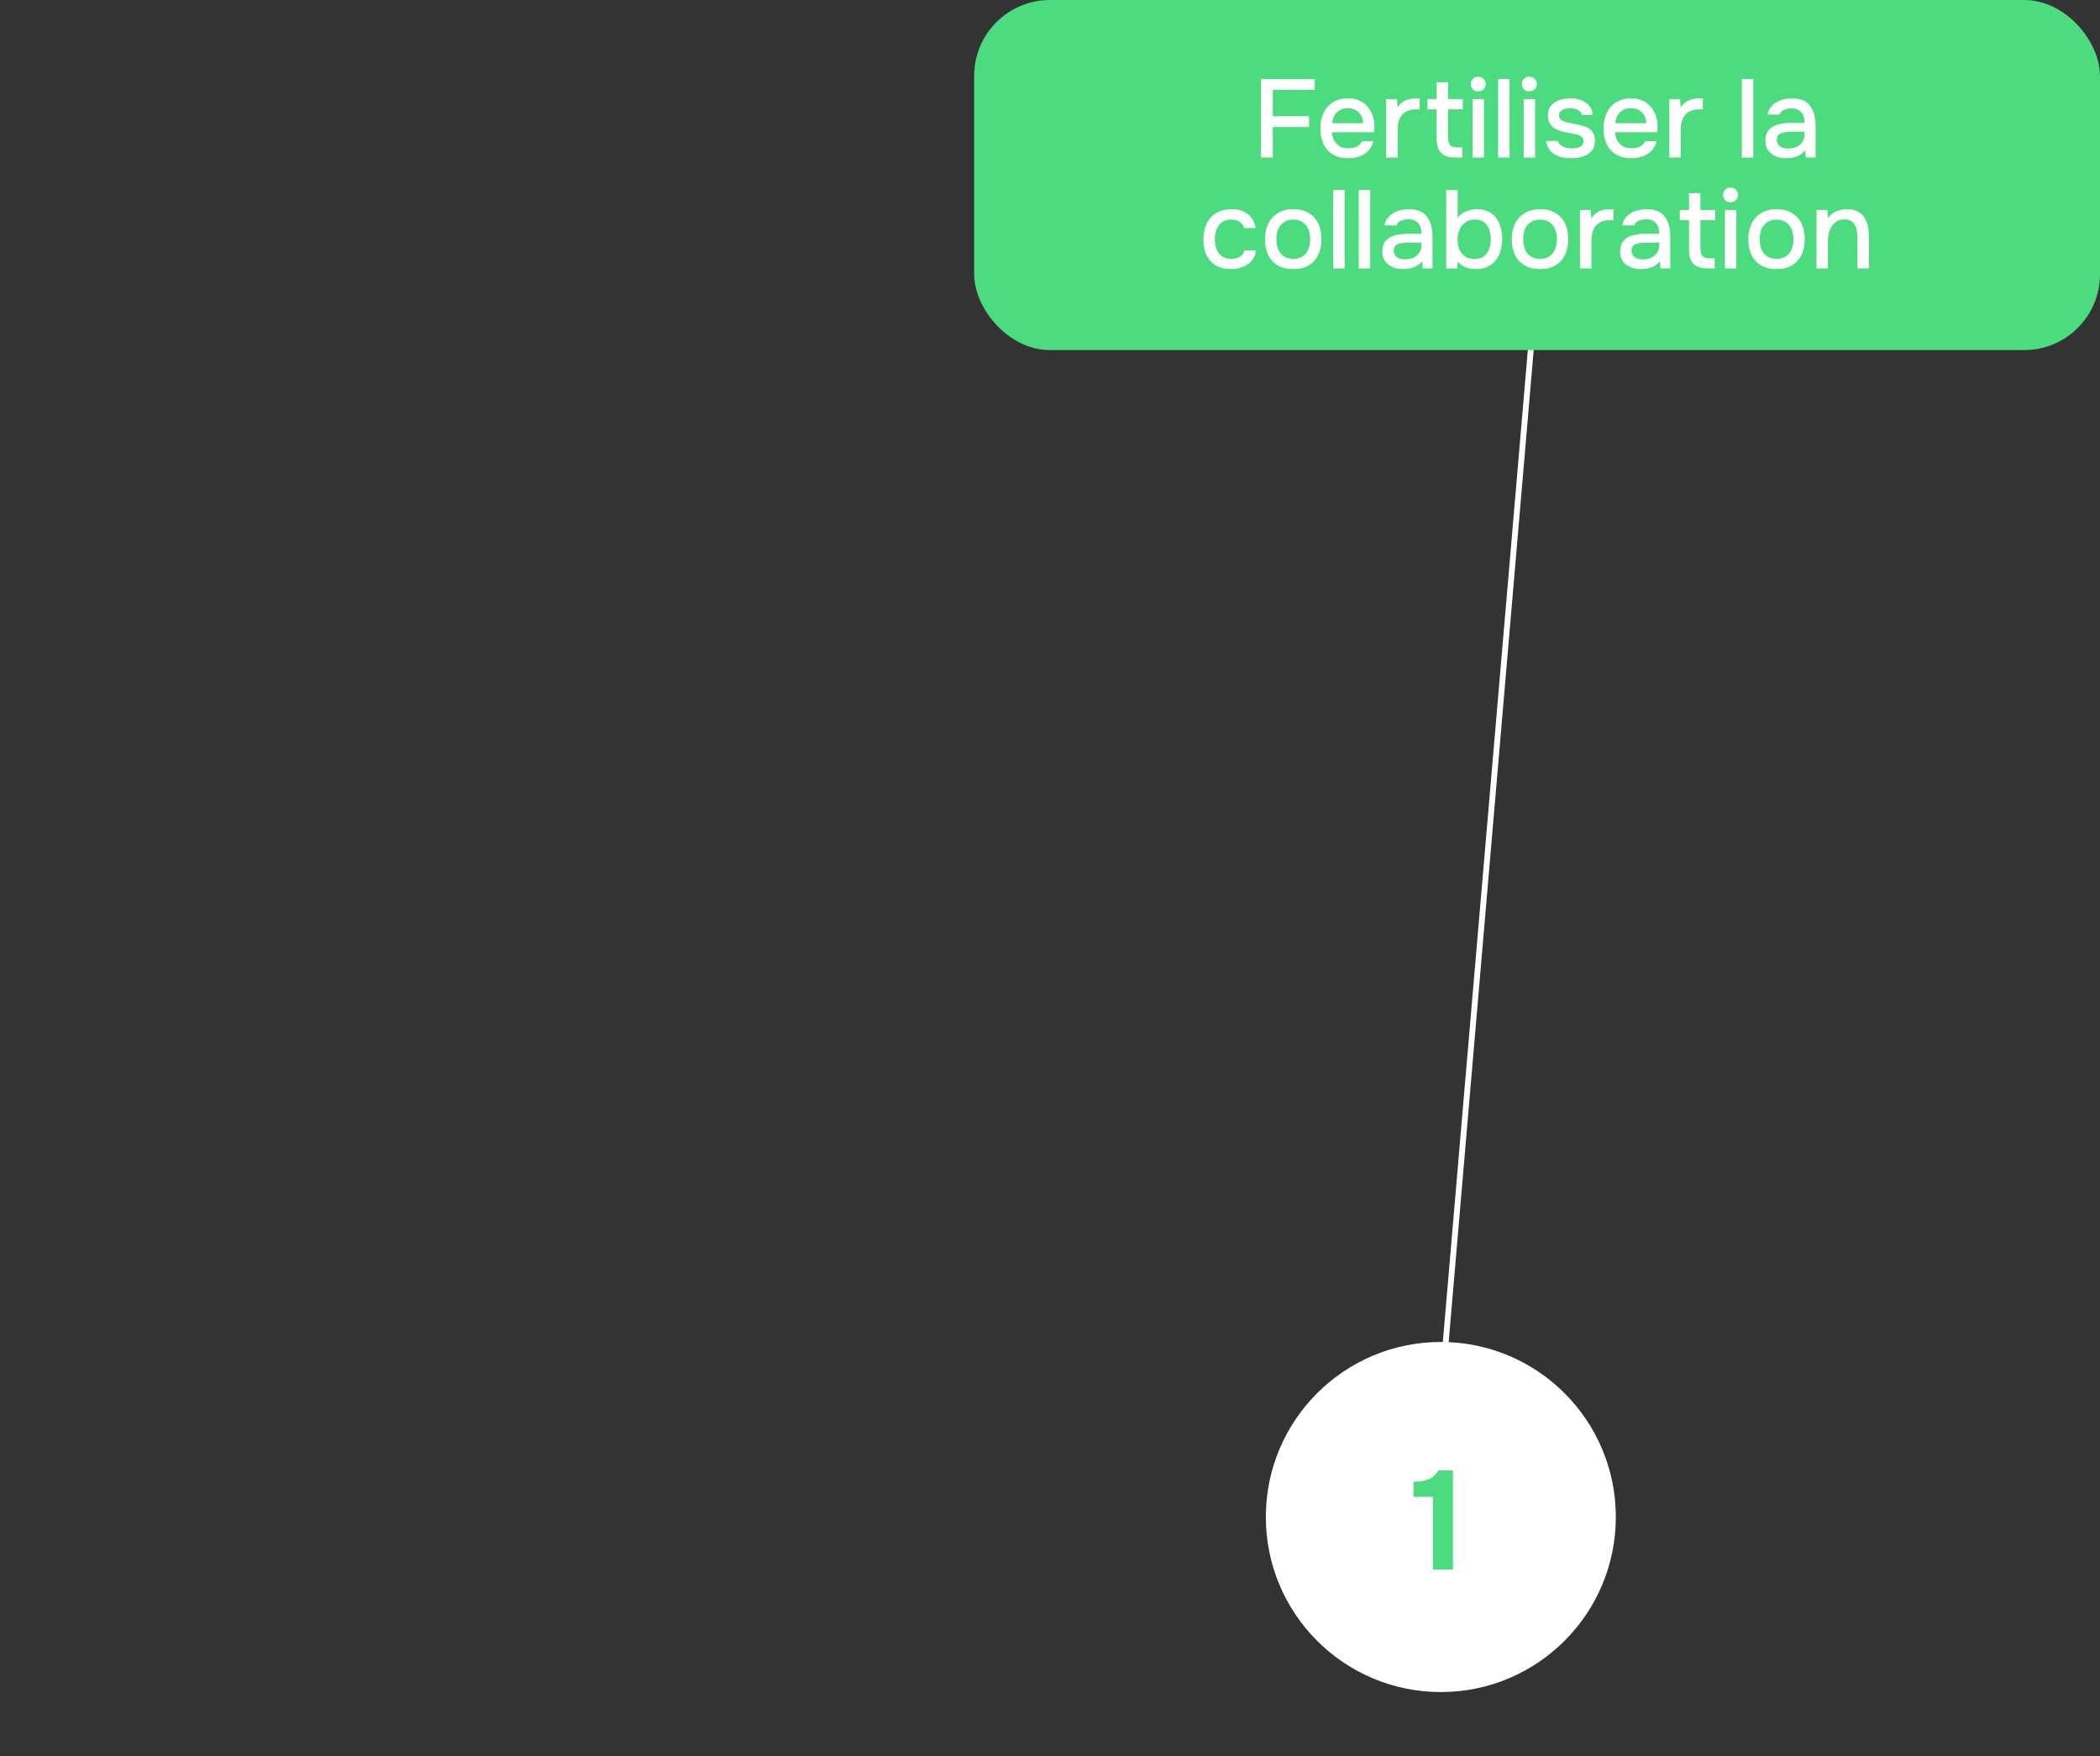
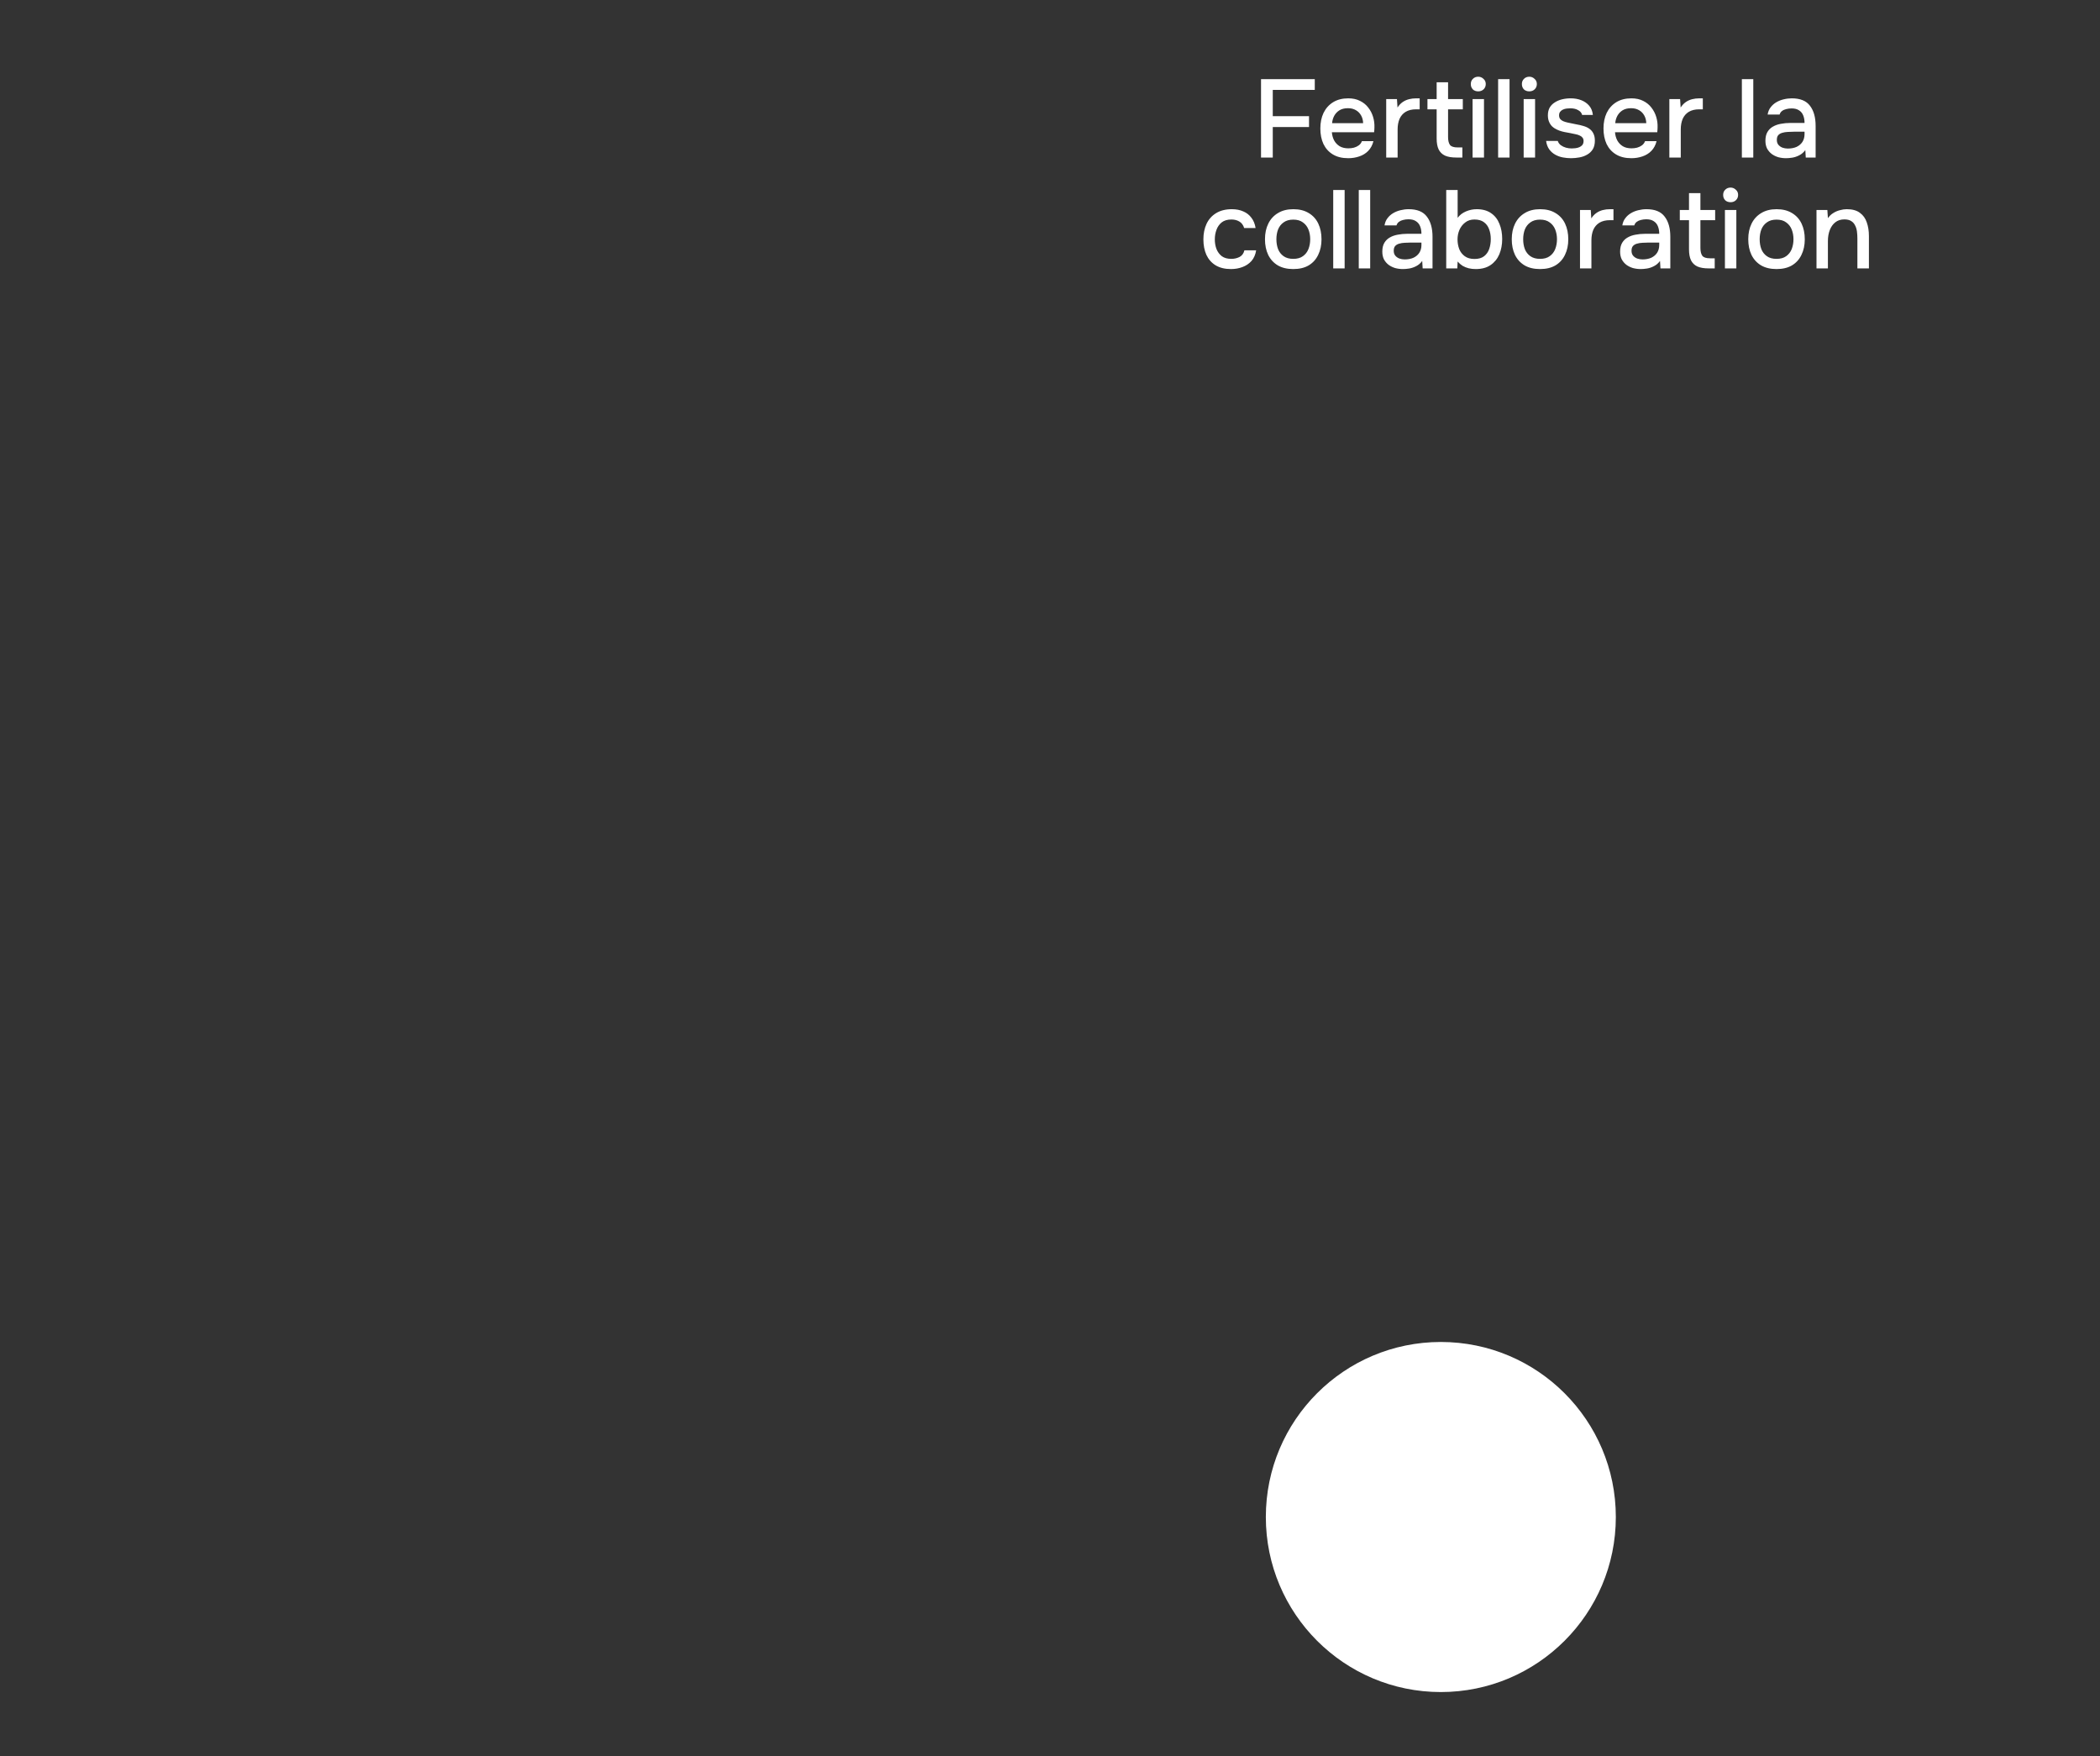
<svg xmlns="http://www.w3.org/2000/svg" width="360" height="301" viewBox="0 0 360 301" fill="none">
  <rect x="0" y="0" width="360" height="301" fill="#333333" stroke="none" />
-   <line x1="262.498" y1="59.043" x2="247.498" y2="234.043" stroke="white" />
-   <rect x="167" width="193" height="60" rx="13" fill="#4DDB80" />
  <circle cx="247" cy="260" r="30" fill="white" />
-   <path d="M245.648 269V256.544H242.312V253.952C242.968 253.936 243.56 253.88 244.088 253.784C244.616 253.672 245.088 253.48 245.504 253.208C245.92 252.92 246.28 252.52 246.584 252.008H249.08V269H245.648Z" fill="#4DDB80" />
  <path d="M216.176 27V13.567H225.391V15.41H218.19V19.913H224.403V21.775H218.19V27H216.176ZM231.133 27.114C230.081 27.114 229.201 26.899 228.492 26.468C227.782 26.037 227.244 25.442 226.877 24.682C226.522 23.909 226.345 23.023 226.345 22.022C226.345 21.009 226.528 20.116 226.896 19.343C227.276 18.57 227.82 17.962 228.53 17.519C229.252 17.076 230.119 16.854 231.133 16.854C231.905 16.854 232.577 17 233.147 17.291C233.717 17.57 234.185 17.95 234.553 18.431C234.933 18.912 235.211 19.451 235.389 20.046C235.566 20.629 235.642 21.237 235.617 21.87C235.617 22.009 235.61 22.142 235.598 22.269C235.585 22.396 235.572 22.529 235.56 22.668H228.321C228.359 23.175 228.485 23.637 228.701 24.055C228.929 24.473 229.245 24.809 229.651 25.062C230.056 25.303 230.556 25.423 231.152 25.423C231.481 25.423 231.798 25.385 232.102 25.309C232.418 25.22 232.697 25.087 232.938 24.91C233.191 24.72 233.368 24.479 233.47 24.188H235.446C235.281 24.859 234.983 25.417 234.553 25.86C234.135 26.291 233.622 26.607 233.014 26.81C232.418 27.013 231.791 27.114 231.133 27.114ZM228.359 21.11H233.679C233.666 20.616 233.552 20.179 233.337 19.799C233.121 19.406 232.824 19.102 232.444 18.887C232.064 18.659 231.608 18.545 231.076 18.545C230.493 18.545 230.005 18.665 229.613 18.906C229.233 19.147 228.935 19.463 228.72 19.856C228.517 20.236 228.397 20.654 228.359 21.11ZM237.635 27V16.987H239.478L239.573 18.431C239.826 18.038 240.118 17.728 240.447 17.5C240.776 17.272 241.137 17.107 241.53 17.006C241.923 16.905 242.334 16.854 242.765 16.854C242.879 16.854 242.987 16.854 243.088 16.854C243.189 16.854 243.284 16.854 243.373 16.854V18.735H242.765C242.043 18.735 241.441 18.881 240.96 19.172C240.491 19.463 240.143 19.869 239.915 20.388C239.7 20.907 239.592 21.503 239.592 22.174V27H237.635ZM249.646 27C248.861 27 248.221 26.892 247.727 26.677C247.233 26.449 246.866 26.094 246.625 25.613C246.397 25.132 246.283 24.505 246.283 23.732V18.735H244.706V16.987H246.283V14.099H248.24V16.987H250.767V18.735H248.24V23.485C248.24 24.08 248.348 24.53 248.563 24.834C248.778 25.125 249.228 25.271 249.912 25.271H250.691V27H249.646ZM252.442 27V16.987H254.399V27H252.442ZM253.411 15.657C253.031 15.657 252.72 15.543 252.48 15.315C252.252 15.074 252.138 14.77 252.138 14.403C252.138 14.036 252.258 13.738 252.499 13.51C252.739 13.269 253.043 13.149 253.411 13.149C253.753 13.149 254.05 13.269 254.304 13.51C254.57 13.738 254.703 14.036 254.703 14.403C254.703 14.77 254.576 15.074 254.323 15.315C254.082 15.543 253.778 15.657 253.411 15.657ZM256.821 27V13.567H258.778V27H256.821ZM261.199 27V16.987H263.156V27H261.199ZM262.168 15.657C261.788 15.657 261.478 15.543 261.237 15.315C261.009 15.074 260.895 14.77 260.895 14.403C260.895 14.036 261.016 13.738 261.256 13.51C261.497 13.269 261.801 13.149 262.168 13.149C262.51 13.149 262.808 13.269 263.061 13.51C263.327 13.738 263.46 14.036 263.46 14.403C263.46 14.77 263.334 15.074 263.08 15.315C262.84 15.543 262.536 15.657 262.168 15.657ZM269.321 27.114C268.853 27.114 268.384 27.07 267.915 26.981C267.447 26.892 267.01 26.734 266.604 26.506C266.199 26.278 265.857 25.974 265.578 25.594C265.3 25.201 265.122 24.72 265.046 24.15H267.041C267.143 24.454 267.32 24.701 267.573 24.891C267.839 25.081 268.131 25.22 268.447 25.309C268.777 25.398 269.1 25.442 269.416 25.442C269.606 25.442 269.815 25.429 270.043 25.404C270.284 25.379 270.512 25.322 270.727 25.233C270.943 25.144 271.12 25.018 271.259 24.853C271.399 24.676 271.468 24.441 271.468 24.15C271.468 23.922 271.405 23.732 271.278 23.58C271.164 23.428 271 23.308 270.784 23.219C270.582 23.118 270.335 23.042 270.043 22.991C269.473 22.864 268.859 22.744 268.2 22.63C267.554 22.503 266.984 22.288 266.49 21.984C266.313 21.87 266.155 21.743 266.015 21.604C265.876 21.452 265.756 21.281 265.654 21.091C265.553 20.901 265.477 20.698 265.426 20.483C265.376 20.268 265.35 20.033 265.35 19.78C265.35 19.261 265.452 18.817 265.654 18.45C265.87 18.083 266.161 17.785 266.528 17.557C266.896 17.316 267.314 17.139 267.782 17.025C268.251 16.911 268.745 16.854 269.264 16.854C269.936 16.854 270.544 16.962 271.088 17.177C271.633 17.392 272.083 17.709 272.437 18.127C272.792 18.545 273.001 19.071 273.064 19.704H271.221C271.145 19.362 270.924 19.09 270.556 18.887C270.202 18.672 269.752 18.564 269.207 18.564C269.017 18.564 268.808 18.577 268.58 18.602C268.365 18.627 268.156 18.684 267.953 18.773C267.751 18.862 267.586 18.988 267.459 19.153C267.333 19.305 267.269 19.508 267.269 19.761C267.269 20.002 267.326 20.204 267.44 20.369C267.567 20.534 267.744 20.667 267.972 20.768C268.213 20.869 268.485 20.952 268.789 21.015C269.22 21.116 269.682 21.211 270.176 21.3C270.683 21.389 271.095 21.484 271.411 21.585C271.829 21.699 272.184 21.864 272.475 22.079C272.779 22.294 273.007 22.567 273.159 22.896C273.324 23.225 273.406 23.624 273.406 24.093C273.406 24.701 273.286 25.201 273.045 25.594C272.805 25.974 272.482 26.278 272.076 26.506C271.684 26.734 271.24 26.892 270.746 26.981C270.265 27.07 269.79 27.114 269.321 27.114ZM279.672 27.114C278.621 27.114 277.74 26.899 277.031 26.468C276.322 26.037 275.783 25.442 275.416 24.682C275.061 23.909 274.884 23.023 274.884 22.022C274.884 21.009 275.068 20.116 275.435 19.343C275.815 18.57 276.36 17.962 277.069 17.519C277.791 17.076 278.659 16.854 279.672 16.854C280.445 16.854 281.116 17 281.686 17.291C282.256 17.57 282.725 17.95 283.092 18.431C283.472 18.912 283.751 19.451 283.928 20.046C284.105 20.629 284.181 21.237 284.156 21.87C284.156 22.009 284.15 22.142 284.137 22.269C284.124 22.396 284.112 22.529 284.099 22.668H276.86C276.898 23.175 277.025 23.637 277.24 24.055C277.468 24.473 277.785 24.809 278.19 25.062C278.595 25.303 279.096 25.423 279.691 25.423C280.02 25.423 280.337 25.385 280.641 25.309C280.958 25.22 281.236 25.087 281.477 24.91C281.73 24.72 281.908 24.479 282.009 24.188H283.985C283.82 24.859 283.523 25.417 283.092 25.86C282.674 26.291 282.161 26.607 281.553 26.81C280.958 27.013 280.331 27.114 279.672 27.114ZM276.898 21.11H282.218C282.205 20.616 282.091 20.179 281.876 19.799C281.661 19.406 281.363 19.102 280.983 18.887C280.603 18.659 280.147 18.545 279.615 18.545C279.032 18.545 278.545 18.665 278.152 18.906C277.772 19.147 277.474 19.463 277.259 19.856C277.056 20.236 276.936 20.654 276.898 21.11ZM286.174 27V16.987H288.017L288.112 18.431C288.365 18.038 288.657 17.728 288.986 17.5C289.315 17.272 289.676 17.107 290.069 17.006C290.462 16.905 290.873 16.854 291.304 16.854C291.418 16.854 291.526 16.854 291.627 16.854C291.728 16.854 291.823 16.854 291.912 16.854V18.735H291.304C290.582 18.735 289.98 18.881 289.499 19.172C289.03 19.463 288.682 19.869 288.454 20.388C288.239 20.907 288.131 21.503 288.131 22.174V27H286.174ZM298.606 27V13.567H300.563V27H298.606ZM306.177 27.114C305.721 27.114 305.277 27.057 304.847 26.943C304.429 26.816 304.055 26.633 303.726 26.392C303.396 26.139 303.13 25.828 302.928 25.461C302.738 25.081 302.643 24.638 302.643 24.131C302.643 23.523 302.757 23.023 302.985 22.63C303.225 22.225 303.542 21.914 303.935 21.699C304.327 21.471 304.777 21.313 305.284 21.224C305.803 21.123 306.341 21.072 306.899 21.072H309.35C309.35 20.578 309.274 20.147 309.122 19.78C308.97 19.4 308.729 19.109 308.4 18.906C308.083 18.691 307.659 18.583 307.127 18.583C306.81 18.583 306.506 18.621 306.215 18.697C305.936 18.76 305.695 18.868 305.493 19.02C305.29 19.172 305.151 19.375 305.075 19.628H303.023C303.099 19.147 303.27 18.735 303.536 18.393C303.802 18.038 304.131 17.747 304.524 17.519C304.916 17.291 305.334 17.126 305.778 17.025C306.234 16.911 306.696 16.854 307.165 16.854C308.609 16.854 309.647 17.278 310.281 18.127C310.927 18.963 311.25 20.116 311.25 21.585V27H309.559L309.483 25.727C309.191 26.12 308.843 26.417 308.438 26.62C308.045 26.823 307.652 26.956 307.26 27.019C306.867 27.082 306.506 27.114 306.177 27.114ZM306.481 25.461C307.051 25.461 307.551 25.366 307.982 25.176C308.412 24.973 308.748 24.688 308.989 24.321C309.229 23.941 309.35 23.498 309.35 22.991V22.573H307.564C307.196 22.573 306.835 22.586 306.481 22.611C306.139 22.624 305.822 22.674 305.531 22.763C305.252 22.839 305.024 22.972 304.847 23.162C304.682 23.352 304.6 23.624 304.6 23.979C304.6 24.321 304.688 24.6 304.866 24.815C305.043 25.03 305.277 25.195 305.569 25.309C305.86 25.41 306.164 25.461 306.481 25.461ZM211.027 46.114C209.976 46.114 209.096 45.899 208.386 45.468C207.69 45.037 207.164 44.442 206.809 43.682C206.467 42.909 206.296 42.023 206.296 41.022C206.296 40.034 206.474 39.154 206.828 38.381C207.196 37.596 207.74 36.981 208.462 36.538C209.197 36.082 210.103 35.854 211.179 35.854C211.914 35.854 212.566 35.981 213.136 36.234C213.706 36.475 214.169 36.836 214.523 37.317C214.891 37.786 215.131 38.375 215.245 39.084H213.288C213.124 38.565 212.845 38.191 212.452 37.963C212.072 37.735 211.623 37.621 211.103 37.621C210.407 37.621 209.849 37.786 209.431 38.115C209.026 38.444 208.728 38.869 208.538 39.388C208.348 39.907 208.253 40.452 208.253 41.022C208.253 41.617 208.348 42.168 208.538 42.675C208.741 43.182 209.045 43.593 209.45 43.91C209.868 44.214 210.413 44.366 211.084 44.366C211.591 44.366 212.06 44.258 212.49 44.043C212.921 43.815 213.2 43.435 213.326 42.903H215.34C215.226 43.638 214.96 44.246 214.542 44.727C214.124 45.196 213.605 45.544 212.984 45.772C212.376 46 211.724 46.114 211.027 46.114ZM221.699 46.114C220.66 46.114 219.78 45.905 219.058 45.487C218.336 45.056 217.785 44.455 217.405 43.682C217.038 42.909 216.854 42.016 216.854 41.003C216.854 39.977 217.044 39.084 217.424 38.324C217.804 37.551 218.355 36.95 219.077 36.519C219.799 36.076 220.679 35.854 221.718 35.854C222.757 35.854 223.637 36.076 224.359 36.519C225.081 36.95 225.626 37.551 225.993 38.324C226.36 39.097 226.544 39.996 226.544 41.022C226.544 42.023 226.354 42.909 225.974 43.682C225.607 44.455 225.062 45.056 224.34 45.487C223.631 45.905 222.75 46.114 221.699 46.114ZM221.699 44.366C222.383 44.366 222.934 44.214 223.352 43.91C223.783 43.606 224.099 43.201 224.302 42.694C224.505 42.175 224.606 41.611 224.606 41.003C224.606 40.395 224.505 39.838 224.302 39.331C224.099 38.824 223.783 38.419 223.352 38.115C222.934 37.798 222.383 37.64 221.699 37.64C221.028 37.64 220.477 37.798 220.046 38.115C219.615 38.419 219.299 38.824 219.096 39.331C218.906 39.838 218.811 40.395 218.811 41.003C218.811 41.624 218.906 42.187 219.096 42.694C219.299 43.201 219.615 43.606 220.046 43.91C220.477 44.214 221.028 44.366 221.699 44.366ZM228.552 46V32.567H230.509V46H228.552ZM232.931 46V32.567H234.888V46H232.931ZM240.502 46.114C240.046 46.114 239.603 46.057 239.172 45.943C238.754 45.816 238.381 45.633 238.051 45.392C237.722 45.139 237.456 44.828 237.253 44.461C237.063 44.081 236.968 43.638 236.968 43.131C236.968 42.523 237.082 42.023 237.31 41.63C237.551 41.225 237.868 40.914 238.26 40.699C238.653 40.471 239.103 40.313 239.609 40.224C240.129 40.123 240.667 40.072 241.224 40.072H243.675C243.675 39.578 243.599 39.147 243.447 38.78C243.295 38.4 243.055 38.109 242.725 37.906C242.409 37.691 241.984 37.583 241.452 37.583C241.136 37.583 240.832 37.621 240.54 37.697C240.262 37.76 240.021 37.868 239.818 38.02C239.616 38.172 239.476 38.375 239.4 38.628H237.348C237.424 38.147 237.595 37.735 237.861 37.393C238.127 37.038 238.457 36.747 238.849 36.519C239.242 36.291 239.66 36.126 240.103 36.025C240.559 35.911 241.022 35.854 241.49 35.854C242.934 35.854 243.973 36.278 244.606 37.127C245.252 37.963 245.575 39.116 245.575 40.585V46H243.884L243.808 44.727C243.517 45.12 243.169 45.417 242.763 45.62C242.371 45.823 241.978 45.956 241.585 46.019C241.193 46.082 240.832 46.114 240.502 46.114ZM240.806 44.461C241.376 44.461 241.877 44.366 242.307 44.176C242.738 43.973 243.074 43.688 243.314 43.321C243.555 42.941 243.675 42.498 243.675 41.991V41.573H241.889C241.522 41.573 241.161 41.586 240.806 41.611C240.464 41.624 240.148 41.674 239.856 41.763C239.578 41.839 239.35 41.972 239.172 42.162C239.008 42.352 238.925 42.624 238.925 42.979C238.925 43.321 239.014 43.6 239.191 43.815C239.369 44.03 239.603 44.195 239.894 44.309C240.186 44.41 240.49 44.461 240.806 44.461ZM252.978 46.114C252.56 46.114 252.161 46.07 251.781 45.981C251.413 45.892 251.065 45.753 250.736 45.563C250.419 45.36 250.134 45.113 249.881 44.822L249.824 46H247.924V32.567H249.881V37.336C250.235 36.855 250.71 36.487 251.306 36.234C251.901 35.981 252.515 35.854 253.149 35.854C254.149 35.854 254.973 36.082 255.619 36.538C256.265 36.981 256.74 37.589 257.044 38.362C257.36 39.122 257.519 39.99 257.519 40.965C257.519 41.928 257.354 42.802 257.025 43.587C256.695 44.36 256.195 44.974 255.524 45.43C254.865 45.886 254.016 46.114 252.978 46.114ZM252.769 44.385C253.465 44.385 254.016 44.227 254.422 43.91C254.827 43.593 255.118 43.175 255.296 42.656C255.473 42.137 255.562 41.579 255.562 40.984C255.562 40.363 255.467 39.8 255.277 39.293C255.099 38.786 254.802 38.381 254.384 38.077C253.978 37.773 253.434 37.621 252.75 37.621C252.129 37.621 251.603 37.792 251.173 38.134C250.742 38.463 250.413 38.888 250.185 39.407C249.969 39.926 249.862 40.465 249.862 41.022C249.862 41.605 249.957 42.156 250.147 42.675C250.349 43.182 250.666 43.593 251.097 43.91C251.527 44.227 252.085 44.385 252.769 44.385ZM264.004 46.114C262.965 46.114 262.085 45.905 261.363 45.487C260.641 45.056 260.09 44.455 259.71 43.682C259.342 42.909 259.159 42.016 259.159 41.003C259.159 39.977 259.349 39.084 259.729 38.324C260.109 37.551 260.66 36.95 261.382 36.519C262.104 36.076 262.984 35.854 264.023 35.854C265.061 35.854 265.942 36.076 266.664 36.519C267.386 36.95 267.93 37.551 268.298 38.324C268.665 39.097 268.849 39.996 268.849 41.022C268.849 42.023 268.659 42.909 268.279 43.682C267.911 44.455 267.367 45.056 266.645 45.487C265.935 45.905 265.055 46.114 264.004 46.114ZM264.004 44.366C264.688 44.366 265.239 44.214 265.657 43.91C266.087 43.606 266.404 43.201 266.607 42.694C266.809 42.175 266.911 41.611 266.911 41.003C266.911 40.395 266.809 39.838 266.607 39.331C266.404 38.824 266.087 38.419 265.657 38.115C265.239 37.798 264.688 37.64 264.004 37.64C263.332 37.64 262.781 37.798 262.351 38.115C261.92 38.419 261.603 38.824 261.401 39.331C261.211 39.838 261.116 40.395 261.116 41.003C261.116 41.624 261.211 42.187 261.401 42.694C261.603 43.201 261.92 43.606 262.351 43.91C262.781 44.214 263.332 44.366 264.004 44.366ZM270.857 46V35.987H272.7L272.795 37.431C273.048 37.038 273.34 36.728 273.669 36.5C273.998 36.272 274.359 36.107 274.752 36.006C275.145 35.905 275.556 35.854 275.987 35.854C276.101 35.854 276.209 35.854 276.31 35.854C276.411 35.854 276.506 35.854 276.595 35.854V37.735H275.987C275.265 37.735 274.663 37.881 274.182 38.172C273.713 38.463 273.365 38.869 273.137 39.388C272.922 39.907 272.814 40.503 272.814 41.174V46H270.857ZM281.267 46.114C280.811 46.114 280.368 46.057 279.937 45.943C279.519 45.816 279.145 45.633 278.816 45.392C278.487 45.139 278.221 44.828 278.018 44.461C277.828 44.081 277.733 43.638 277.733 43.131C277.733 42.523 277.847 42.023 278.075 41.63C278.316 41.225 278.632 40.914 279.025 40.699C279.418 40.471 279.867 40.313 280.374 40.224C280.893 40.123 281.432 40.072 281.989 40.072H284.44C284.44 39.578 284.364 39.147 284.212 38.78C284.06 38.4 283.819 38.109 283.49 37.906C283.173 37.691 282.749 37.583 282.217 37.583C281.9 37.583 281.596 37.621 281.305 37.697C281.026 37.76 280.786 37.868 280.583 38.02C280.38 38.172 280.241 38.375 280.165 38.628H278.113C278.189 38.147 278.36 37.735 278.626 37.393C278.892 37.038 279.221 36.747 279.614 36.519C280.007 36.291 280.425 36.126 280.868 36.025C281.324 35.911 281.786 35.854 282.255 35.854C283.699 35.854 284.738 36.278 285.371 37.127C286.017 37.963 286.34 39.116 286.34 40.585V46H284.649L284.573 44.727C284.282 45.12 283.933 45.417 283.528 45.62C283.135 45.823 282.743 45.956 282.35 46.019C281.957 46.082 281.596 46.114 281.267 46.114ZM281.571 44.461C282.141 44.461 282.641 44.366 283.072 44.176C283.503 43.973 283.838 43.688 284.079 43.321C284.32 42.941 284.44 42.498 284.44 41.991V41.573H282.654C282.287 41.573 281.926 41.586 281.571 41.611C281.229 41.624 280.912 41.674 280.621 41.763C280.342 41.839 280.114 41.972 279.937 42.162C279.772 42.352 279.69 42.624 279.69 42.979C279.69 43.321 279.779 43.6 279.956 43.815C280.133 44.03 280.368 44.195 280.659 44.309C280.95 44.41 281.254 44.461 281.571 44.461ZM292.906 46C292.121 46 291.481 45.892 290.987 45.677C290.493 45.449 290.126 45.094 289.885 44.613C289.657 44.132 289.543 43.505 289.543 42.732V37.735H287.966V35.987H289.543V33.099H291.5V35.987H294.027V37.735H291.5V42.485C291.5 43.08 291.608 43.53 291.823 43.834C292.039 44.125 292.488 44.271 293.172 44.271H293.951V46H292.906ZM295.702 46V35.987H297.659V46H295.702ZM296.671 34.657C296.291 34.657 295.981 34.543 295.74 34.315C295.512 34.074 295.398 33.77 295.398 33.403C295.398 33.036 295.518 32.738 295.759 32.51C296 32.269 296.304 32.149 296.671 32.149C297.013 32.149 297.311 32.269 297.564 32.51C297.83 32.738 297.963 33.036 297.963 33.403C297.963 33.77 297.836 34.074 297.583 34.315C297.342 34.543 297.038 34.657 296.671 34.657ZM304.546 46.114C303.507 46.114 302.627 45.905 301.905 45.487C301.183 45.056 300.632 44.455 300.252 43.682C299.884 42.909 299.701 42.016 299.701 41.003C299.701 39.977 299.891 39.084 300.271 38.324C300.651 37.551 301.202 36.95 301.924 36.519C302.646 36.076 303.526 35.854 304.565 35.854C305.603 35.854 306.484 36.076 307.206 36.519C307.928 36.95 308.472 37.551 308.84 38.324C309.207 39.097 309.391 39.996 309.391 41.022C309.391 42.023 309.201 42.909 308.821 43.682C308.453 44.455 307.909 45.056 307.187 45.487C306.477 45.905 305.597 46.114 304.546 46.114ZM304.546 44.366C305.23 44.366 305.781 44.214 306.199 43.91C306.629 43.606 306.946 43.201 307.149 42.694C307.351 42.175 307.453 41.611 307.453 41.003C307.453 40.395 307.351 39.838 307.149 39.331C306.946 38.824 306.629 38.419 306.199 38.115C305.781 37.798 305.23 37.64 304.546 37.64C303.874 37.64 303.323 37.798 302.893 38.115C302.462 38.419 302.145 38.824 301.943 39.331C301.753 39.838 301.658 40.395 301.658 41.003C301.658 41.624 301.753 42.187 301.943 42.694C302.145 43.201 302.462 43.606 302.893 43.91C303.323 44.214 303.874 44.366 304.546 44.366ZM311.399 46V35.987H313.261L313.356 37.393C313.609 37.026 313.913 36.734 314.268 36.519C314.623 36.291 315.003 36.126 315.408 36.025C315.813 35.911 316.206 35.854 316.586 35.854C317.549 35.854 318.302 36.063 318.847 36.481C319.404 36.886 319.797 37.437 320.025 38.134C320.266 38.818 320.386 39.597 320.386 40.471V46H318.41V40.87C318.41 40.465 318.385 40.066 318.334 39.673C318.283 39.28 318.176 38.932 318.011 38.628C317.859 38.311 317.637 38.064 317.346 37.887C317.055 37.697 316.662 37.602 316.168 37.602C315.56 37.602 315.047 37.767 314.629 38.096C314.211 38.425 313.894 38.869 313.679 39.426C313.464 39.983 313.356 40.61 313.356 41.307V46H311.399Z" fill="white" />
</svg>